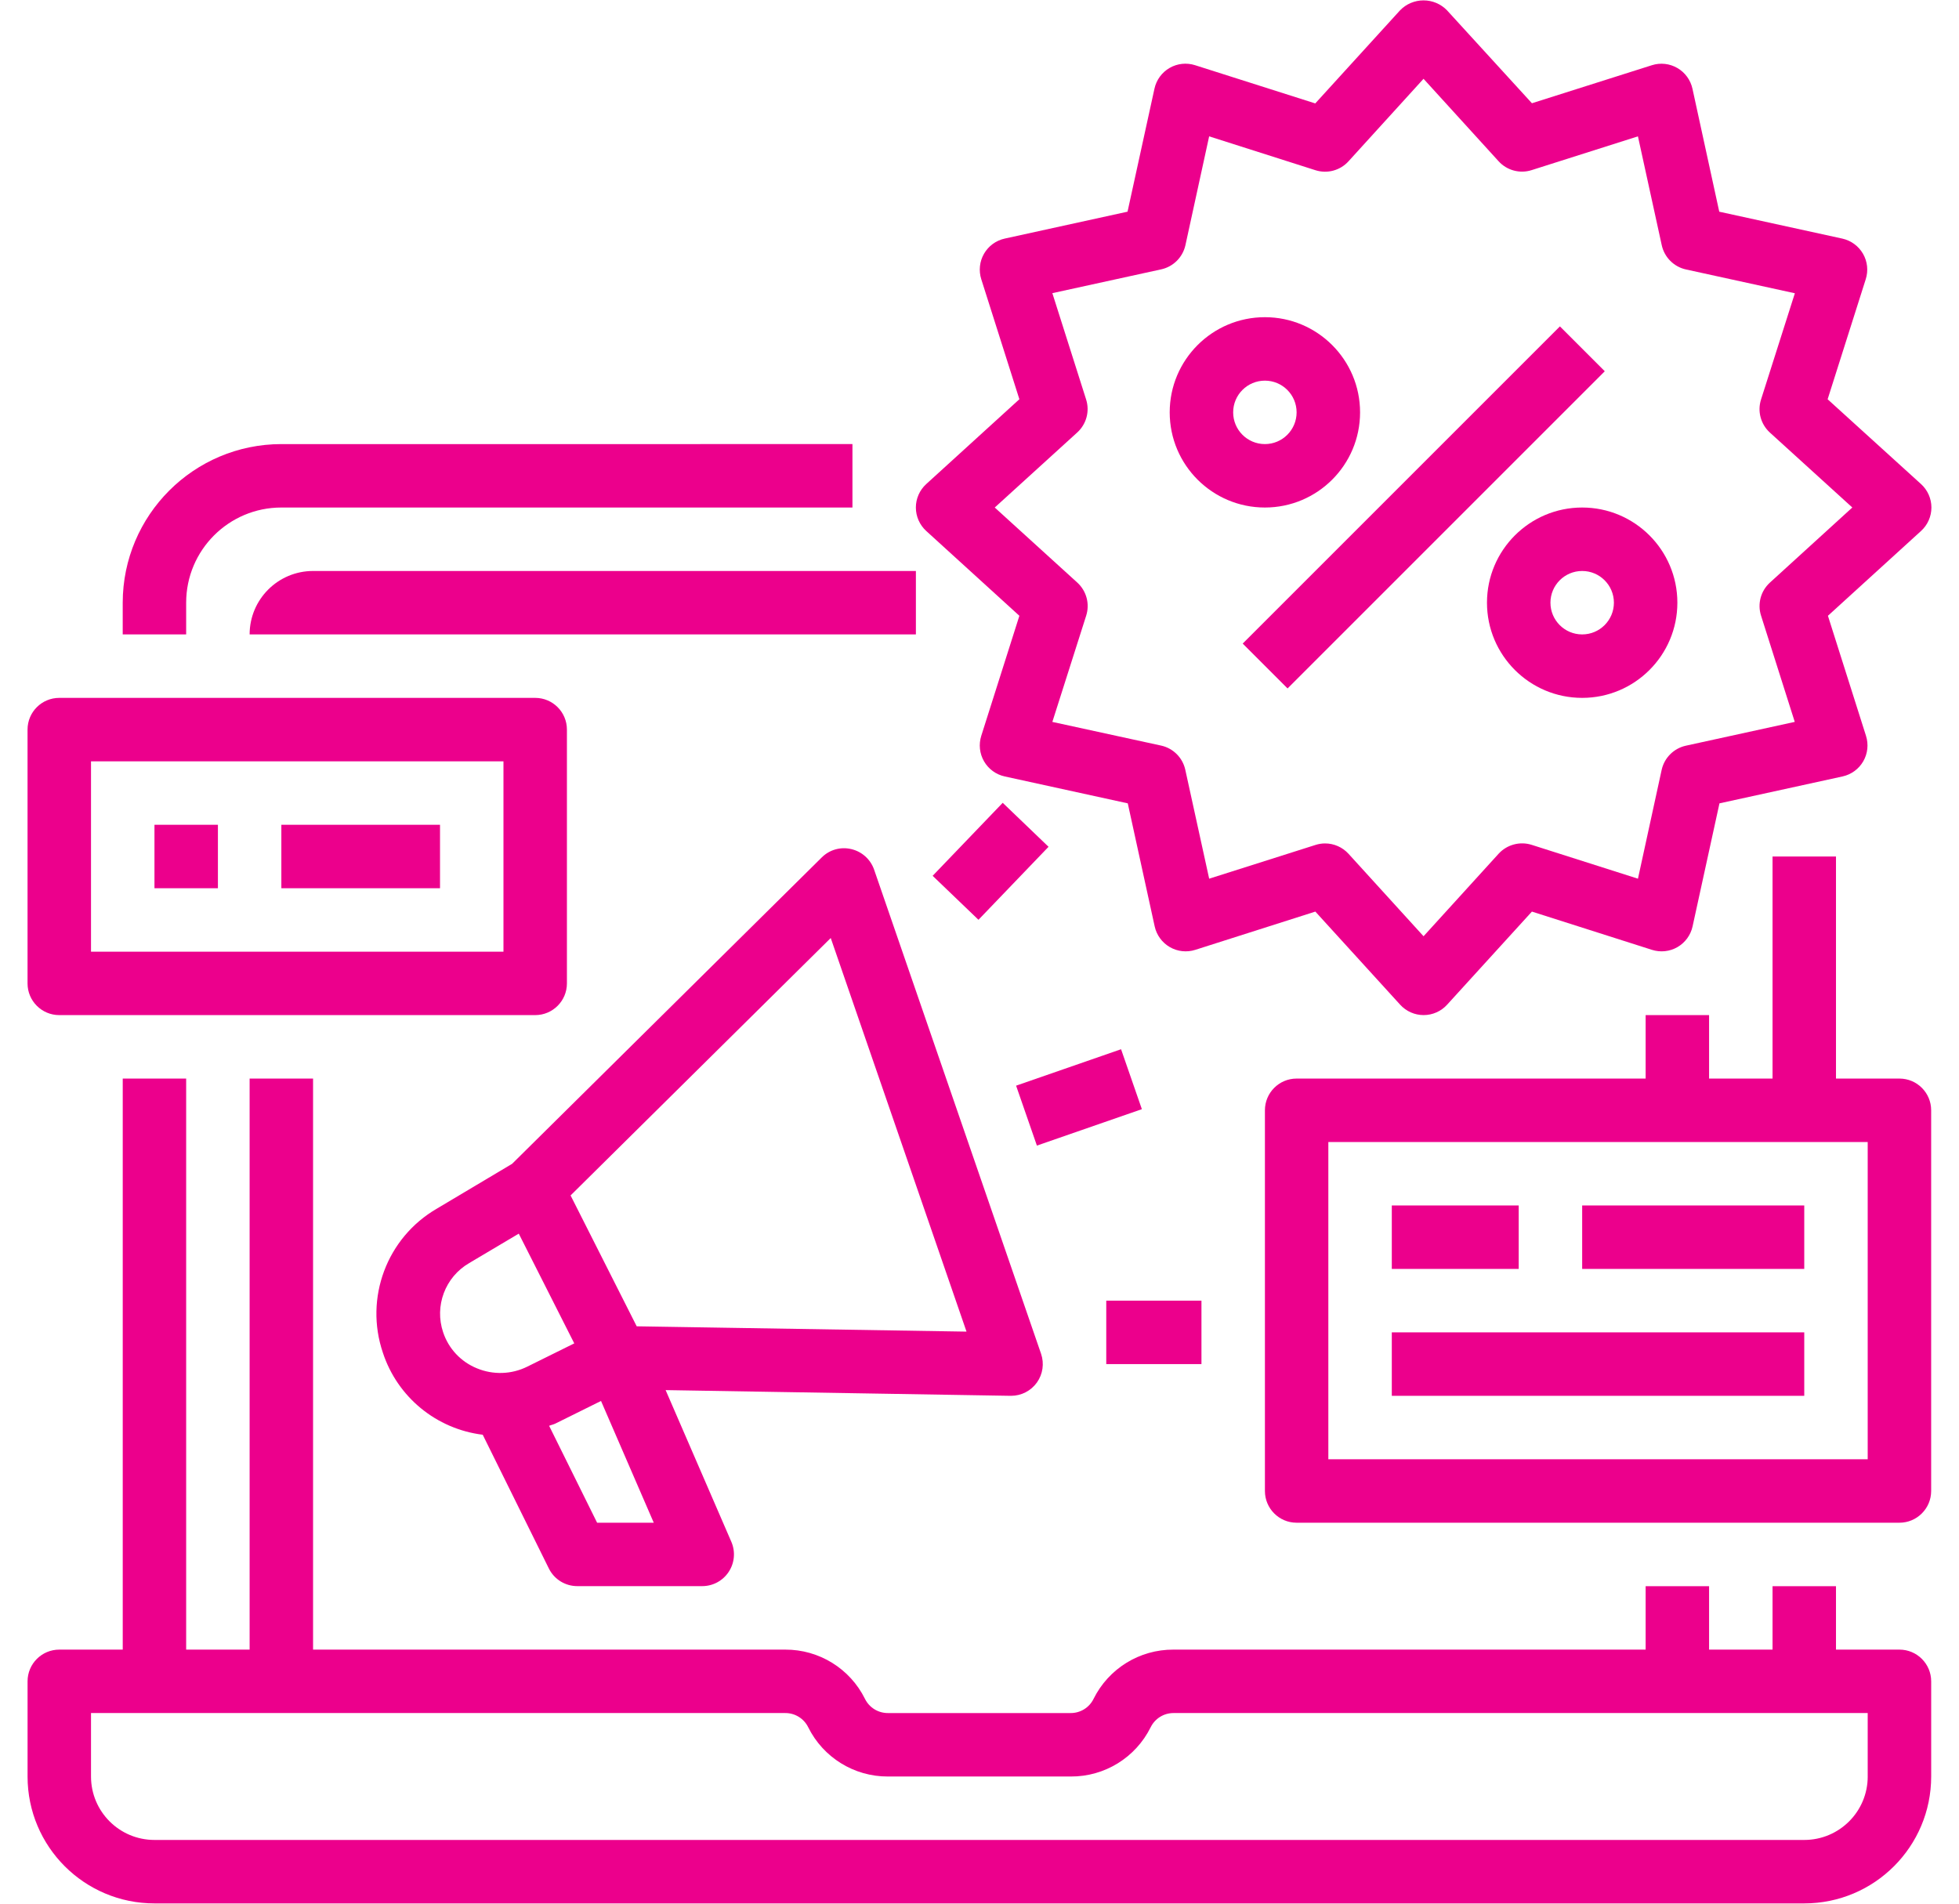
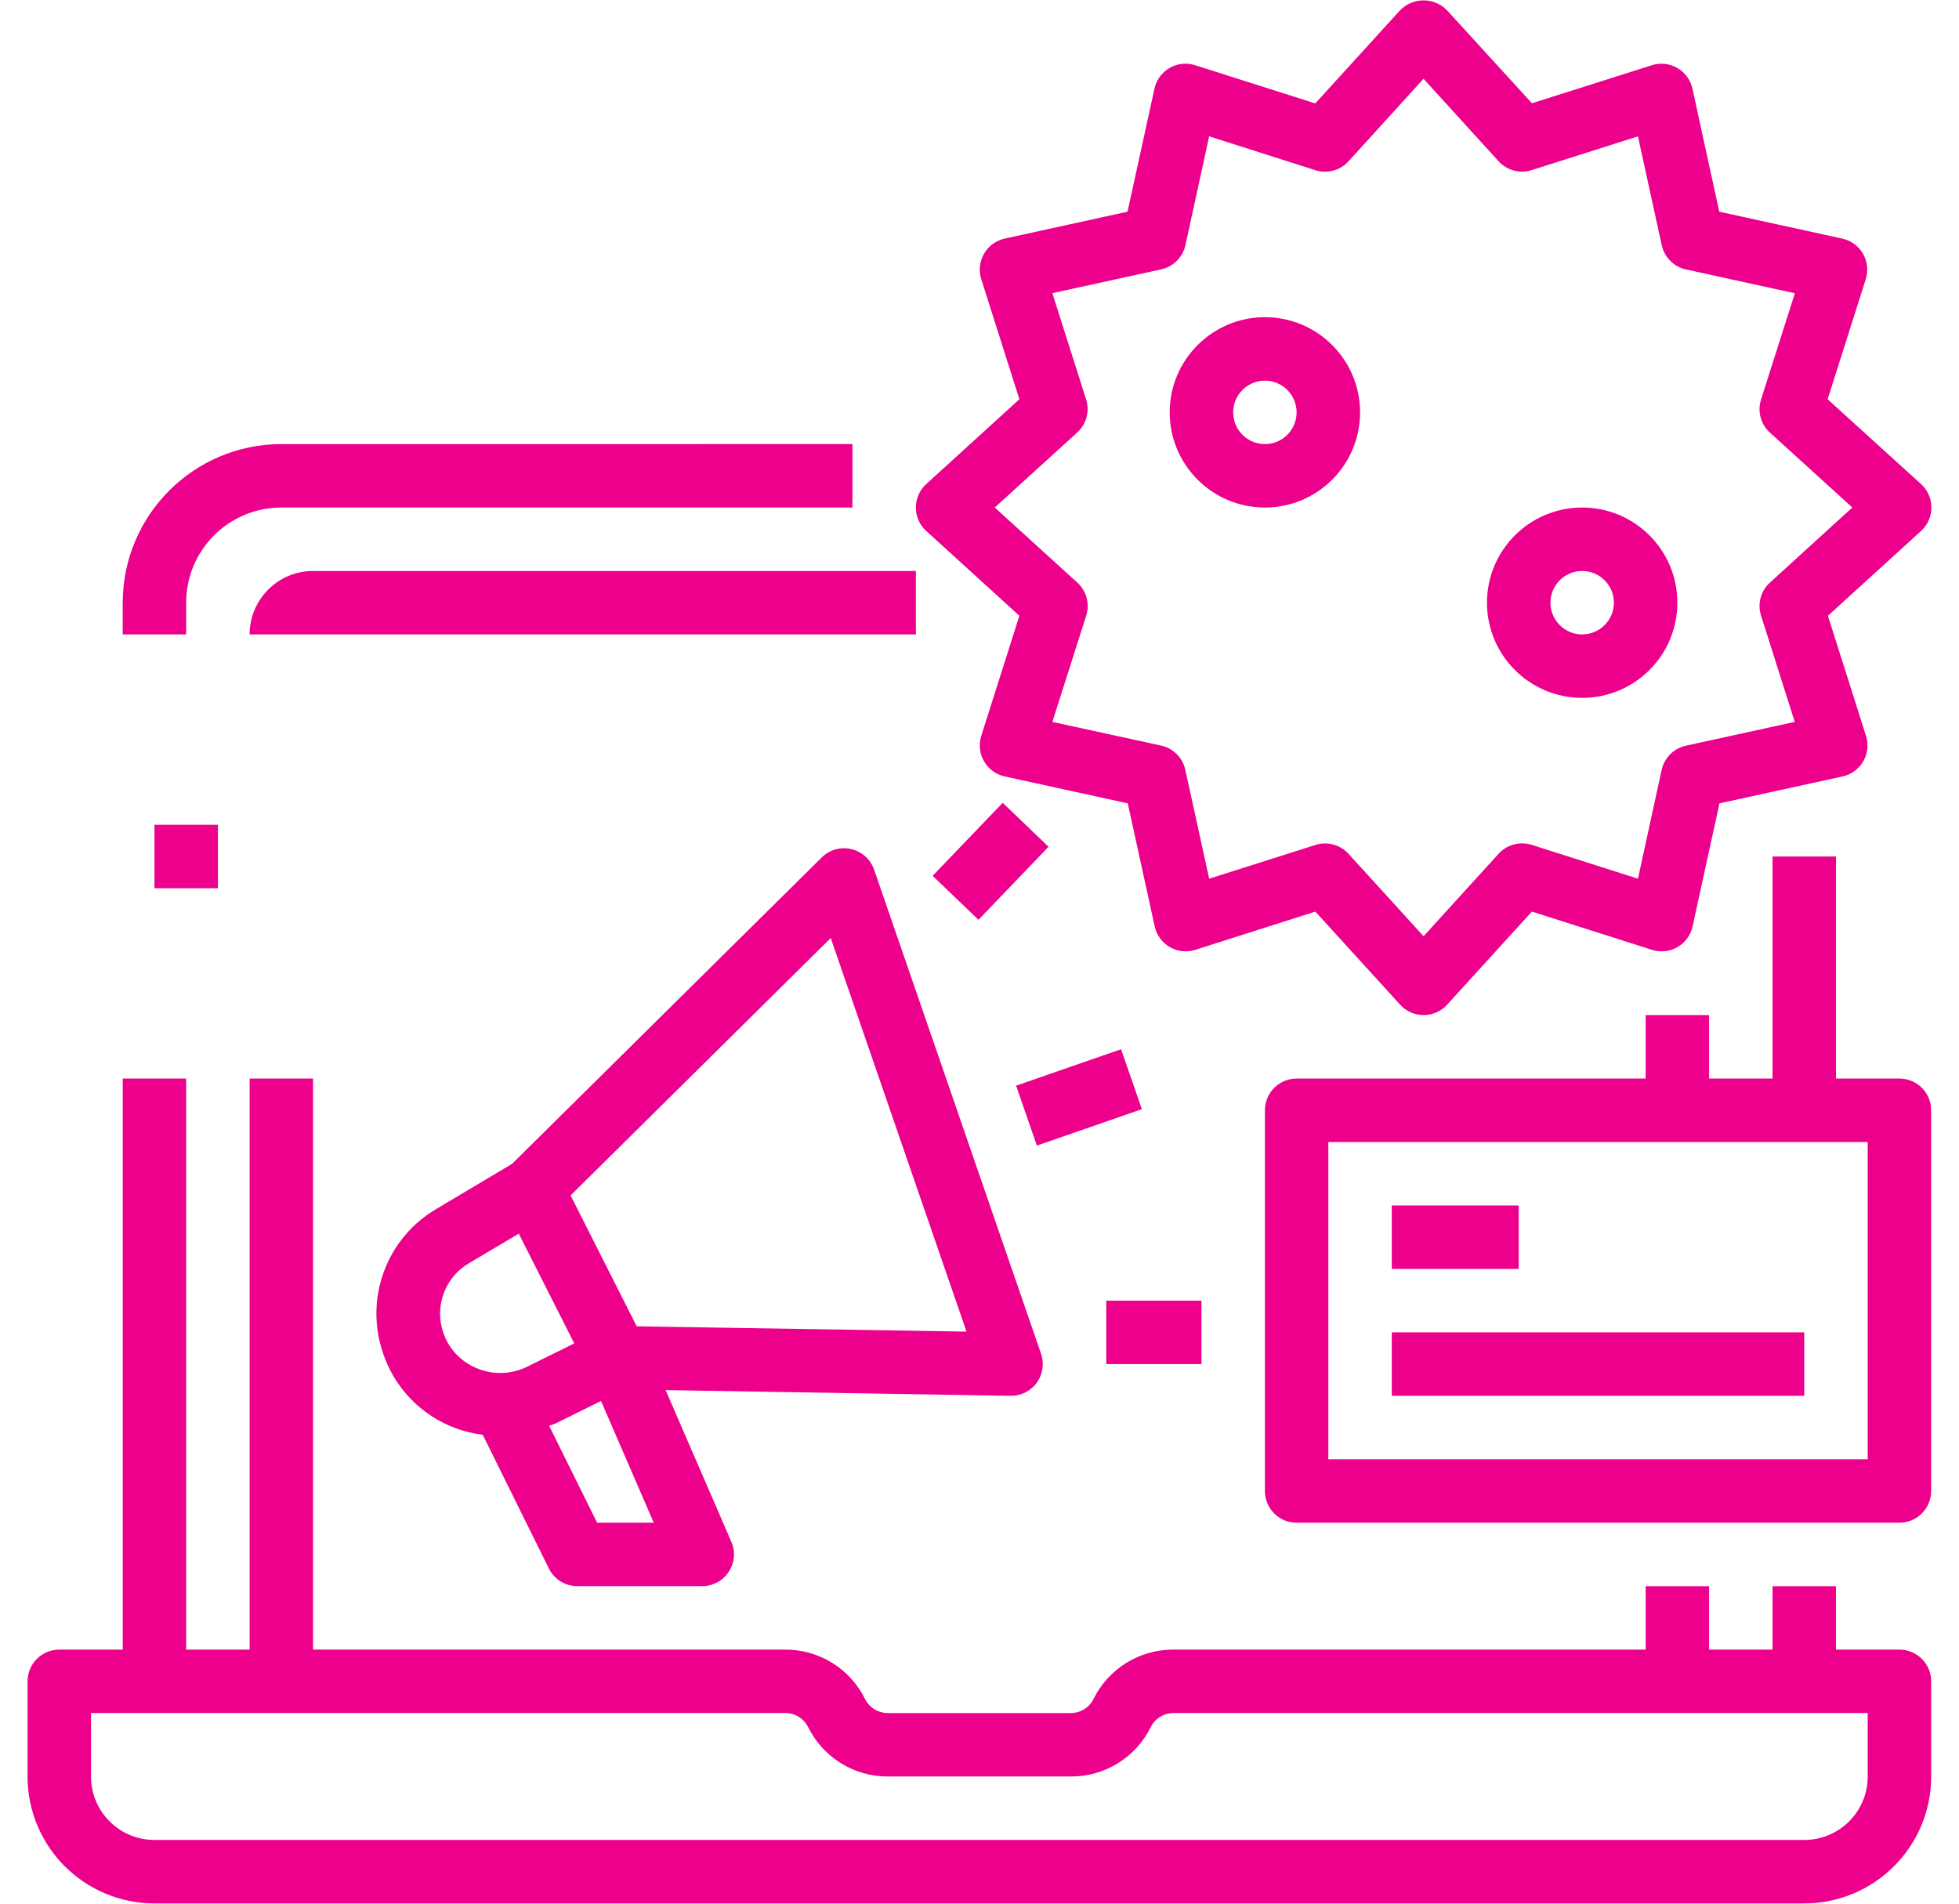
<svg xmlns="http://www.w3.org/2000/svg" version="1.1" id="Livello_1" x="0px" y="0px" width="92.604px" height="90.001px" viewBox="0 0 92.604 90.001" enable-background="new 0 0 92.604 90.001" xml:space="preserve">
  <g>
    <path fill="#EC008C" d="M89.789,77.985h-3v-2.999H83.79v2.999h-3v-2.999h-2.999v2.999H55.472c-1.603-0.008-3.067,0.896-3.779,2.33   c-0.201,0.411-0.623,0.672-1.084,0.669h-8.636c-0.46,0.003-0.881-0.258-1.084-0.669c-0.709-1.433-2.171-2.336-3.77-2.33H14.799   V50.989h-2.999v26.996h-3V50.989H5.802v26.996H2.803c-0.829,0-1.5,0.672-1.5,1.5v4.499c0,3.313,2.685,5.999,5.999,5.999h77.987   c3.313,0,6-2.686,6-5.999v-4.499C91.289,78.657,90.617,77.985,89.789,77.985 M88.289,83.984c0,1.656-1.343,2.999-3,2.999H7.302   c-1.658,0-3-1.343-3-2.999v-3h32.817c0.461-0.003,0.882,0.258,1.085,0.67c0.71,1.433,2.172,2.336,3.769,2.33h8.645   c1.601,0.009,3.065-0.896,3.776-2.33c0.203-0.41,0.619-0.67,1.078-0.67h32.816V83.984z" />
    <path fill="#EC008C" d="M40.296,23.993v-2.999H13.299c-4.14,0.005-7.493,3.358-7.498,7.498v1.5H8.8v-1.5   c0-2.484,2.015-4.499,4.499-4.499H40.296z" />
    <path fill="#EC008C" d="M11.8,29.992h31.495v-2.999H14.799C13.143,26.993,11.8,28.336,11.8,29.992" />
    <path fill="#EC008C" d="M86.394,18.875l1.801-5.673c0.129-0.402,0.082-0.841-0.129-1.206s-0.565-0.625-0.977-0.716l-5.818-1.272   l-1.266-5.812c-0.09-0.411-0.348-0.768-0.712-0.979c-0.364-0.213-0.801-0.262-1.203-0.135l-5.674,1.799L68.4,0.486   c-0.291-0.3-0.69-0.468-1.108-0.468c-0.417,0-0.817,0.168-1.108,0.468l-4.01,4.403l-5.681-1.807C56.09,2.954,55.654,3,55.289,3.211   c-0.366,0.211-0.626,0.566-0.716,0.979L53.3,10.007l-5.806,1.272c-0.413,0.09-0.767,0.35-0.978,0.715   c-0.211,0.366-0.258,0.804-0.13,1.207l1.801,5.673l-4.404,4.011c-0.311,0.284-0.489,0.687-0.489,1.107   c0,0.422,0.178,0.824,0.489,1.109l4.404,4.01l-1.801,5.673c-0.128,0.404-0.081,0.841,0.13,1.207   c0.211,0.365,0.565,0.625,0.978,0.715l5.817,1.272l1.272,5.817c0.09,0.412,0.351,0.768,0.716,0.979s0.803,0.258,1.205,0.129   l5.674-1.808l4.01,4.403c0.285,0.313,0.687,0.49,1.108,0.49s0.825-0.177,1.109-0.49l4.01-4.403l5.674,1.808   c0.402,0.129,0.841,0.082,1.206-0.129c0.364-0.211,0.625-0.566,0.715-0.979l1.271-5.817l5.818-1.272   c0.412-0.09,0.768-0.35,0.979-0.715c0.211-0.366,0.258-0.803,0.129-1.207l-1.799-5.673l4.402-4.01   c0.313-0.285,0.49-0.688,0.49-1.109c0-0.421-0.178-0.823-0.49-1.107L86.394,18.875z M83.666,27.542   c-0.434,0.396-0.598,1.005-0.419,1.563l1.593,5.022l-5.15,1.126c-0.569,0.126-1.016,0.572-1.142,1.144l-1.12,5.143l-5.023-1.6   c-0.557-0.176-1.168-0.012-1.563,0.419l-3.549,3.902l-3.548-3.899c-0.285-0.312-0.686-0.489-1.108-0.489   c-0.153,0.001-0.305,0.024-0.45,0.071l-5.028,1.596l-1.128-5.147c-0.125-0.572-0.57-1.019-1.141-1.145l-5.144-1.12l1.599-5.022   c0.178-0.559,0.014-1.168-0.418-1.563l-3.904-3.55l3.901-3.549c0.433-0.395,0.597-1.005,0.417-1.563l-1.595-5.022l5.149-1.126   c0.57-0.126,1.016-0.572,1.142-1.144l1.121-5.143l5.022,1.6c0.559,0.178,1.17,0.016,1.564-0.419l3.548-3.902l3.549,3.899   c0.394,0.434,1.007,0.597,1.563,0.418l5.023-1.596l1.126,5.148c0.126,0.571,0.572,1.018,1.142,1.144l5.15,1.126l-1.599,5.023   c-0.179,0.558-0.015,1.168,0.419,1.563l3.896,3.542L83.666,27.542z" />
-     <rect x="56.687" y="22.493" transform="matrix(-0.707 0.707 -0.707 -0.707 131.84 -6.624)" fill="#EC008C" width="21.209" height="3" />
    <path fill="#EC008C" d="M64.292,19.494c0-2.483-2.016-4.499-4.499-4.499c-2.485,0-4.5,2.016-4.5,4.499   c0,2.485,2.015,4.499,4.5,4.499C62.277,23.993,64.292,21.979,64.292,19.494 M58.293,19.494c0-0.828,0.671-1.499,1.5-1.499   c0.827,0,1.499,0.671,1.499,1.499s-0.672,1.5-1.499,1.5C58.964,20.994,58.293,20.322,58.293,19.494" />
    <path fill="#EC008C" d="M74.791,23.993c-2.484,0-4.5,2.016-4.5,4.499c0,2.485,2.016,4.5,4.5,4.5s4.5-2.015,4.5-4.5   C79.291,26.008,77.275,23.993,74.791,23.993 M74.791,29.992c-0.828,0-1.5-0.671-1.5-1.5c0-0.827,0.672-1.499,1.5-1.499   s1.5,0.672,1.5,1.499C76.291,29.321,75.619,29.992,74.791,29.992" />
    <path fill="#EC008C" d="M40.242,40.141c-0.502-0.12-1.031,0.028-1.396,0.393L24.207,55.02l-3.558,2.119   c-2.364,1.373-3.429,4.222-2.55,6.81c0.688,2.099,2.528,3.608,4.72,3.878l3.125,6.321c0.253,0.514,0.776,0.838,1.349,0.836h5.9   c0.506,0.001,0.979-0.254,1.256-0.678c0.278-0.423,0.323-0.958,0.121-1.421l-3.105-7.168l16.304,0.27h0.025   c0.486,0,0.94-0.234,1.222-0.629s0.353-0.901,0.196-1.36L41.32,41.112C41.151,40.625,40.744,40.258,40.242,40.141 M20.949,62.987   c-0.422-1.246,0.093-2.616,1.231-3.276l2.343-1.391l2.623,5.188l-2.222,1.1c-0.744,0.37-1.614,0.397-2.381,0.078   C21.789,64.379,21.206,63.76,20.949,62.987 M28.226,71.986l-2.268-4.581c0.094-0.042,0.197-0.058,0.291-0.104l2.162-1.071   l2.493,5.756H28.226z M30.098,62.701l-3.126-6.187l12.298-12.17l6.418,18.608L30.098,62.701z" />
    <rect x="48.381" y="50.426" transform="matrix(-0.945 0.328 -0.328 -0.945 116.237 84.219)" fill="#EC008C" width="5.251" height="2.998" />
    <rect x="44.484" y="39.216" transform="matrix(-0.693 0.722 -0.722 -0.693 108.707 35.091)" fill="#EC008C" width="4.78" height="3" />
    <rect x="52.294" y="61.488" fill="#EC008C" width="4.5" height="2.999" />
    <path fill="#EC008C" d="M89.789,50.989h-3V40.491H83.79v10.498h-3v-3h-2.999v3H61.292c-0.828,0-1.498,0.672-1.498,1.5v17.997   c0,0.827,0.67,1.5,1.498,1.5h28.496c0.828,0,1.5-0.673,1.5-1.5V52.489C91.289,51.661,90.617,50.989,89.789,50.989 M88.289,68.986   H62.792V53.989h25.496V68.986z" />
    <rect x="65.792" y="56.988" fill="#EC008C" width="5.999" height="3" />
-     <rect x="74.791" y="56.988" fill="#EC008C" width="10.498" height="3" />
    <rect x="65.792" y="62.987" fill="#EC008C" width="19.497" height="3" />
-     <path fill="#EC008C" d="M2.802,47.989h22.497c0.828,0,1.5-0.671,1.5-1.499V34.492c0-0.829-0.672-1.5-1.5-1.5H2.802   c-0.829,0-1.5,0.671-1.5,1.5V46.49C1.302,47.318,1.973,47.989,2.802,47.989 M4.302,35.992h19.497v8.998H4.302V35.992z" />
    <rect x="7.302" y="38.991" fill="#EC008C" width="2.999" height="3" />
-     <rect x="13.3" y="38.991" fill="#EC008C" width="7.5" height="3" />
  </g>
</svg>